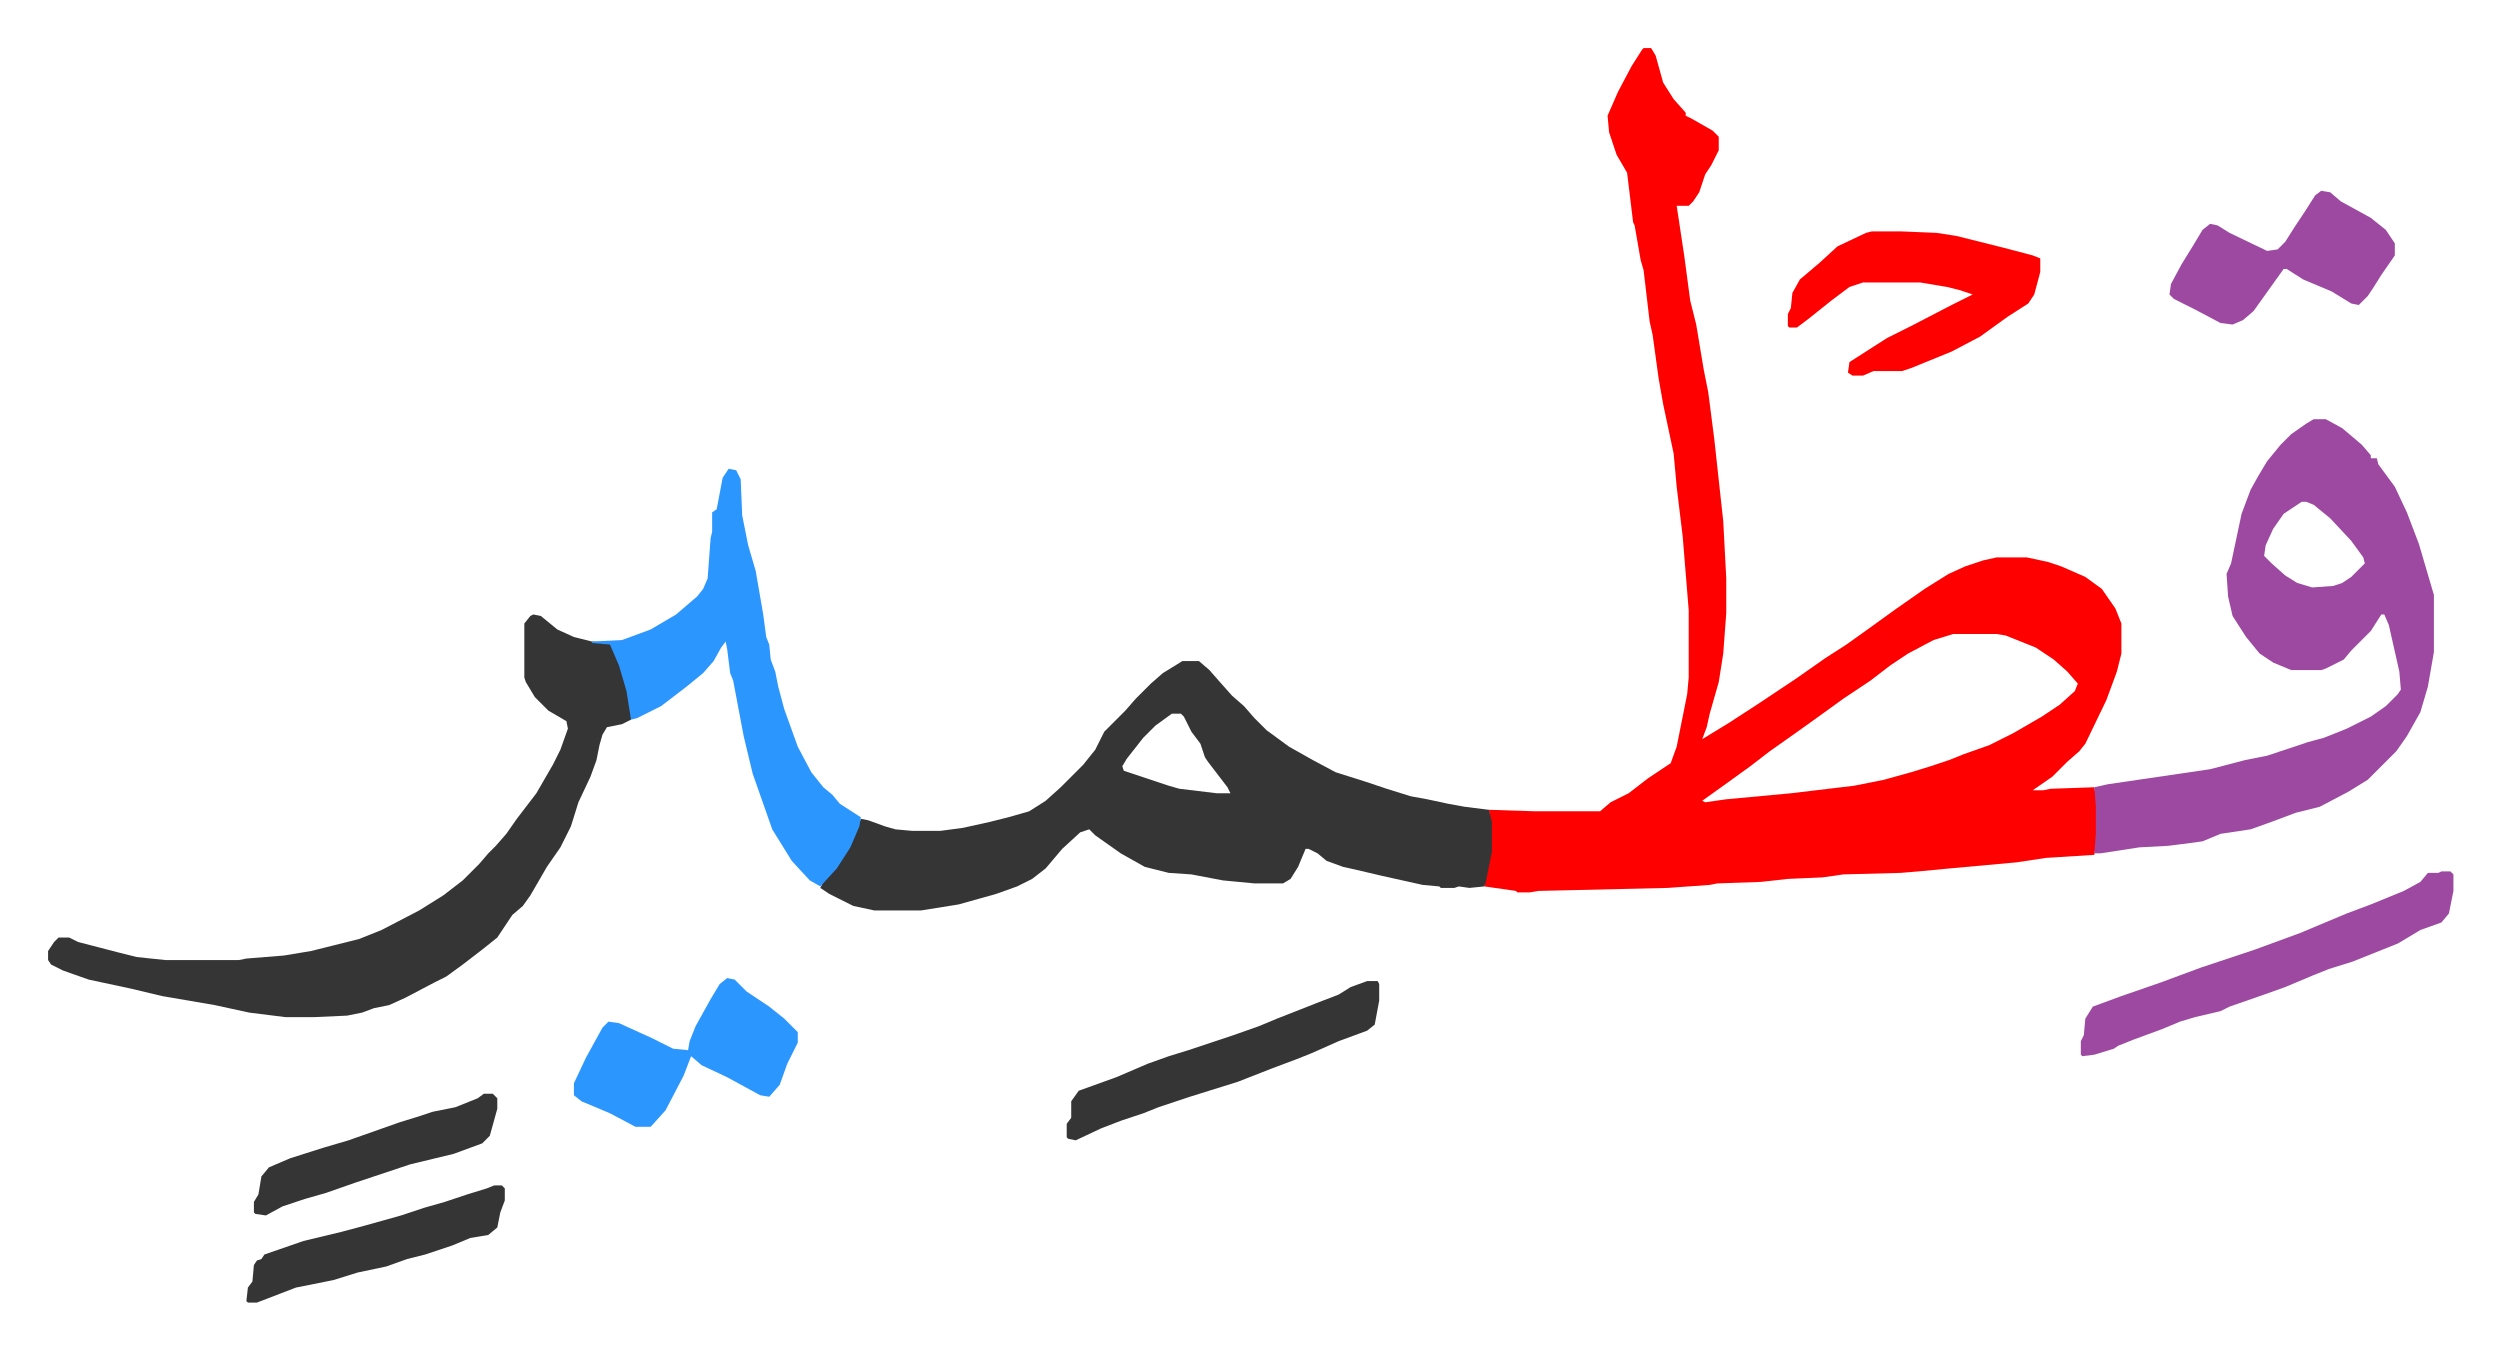
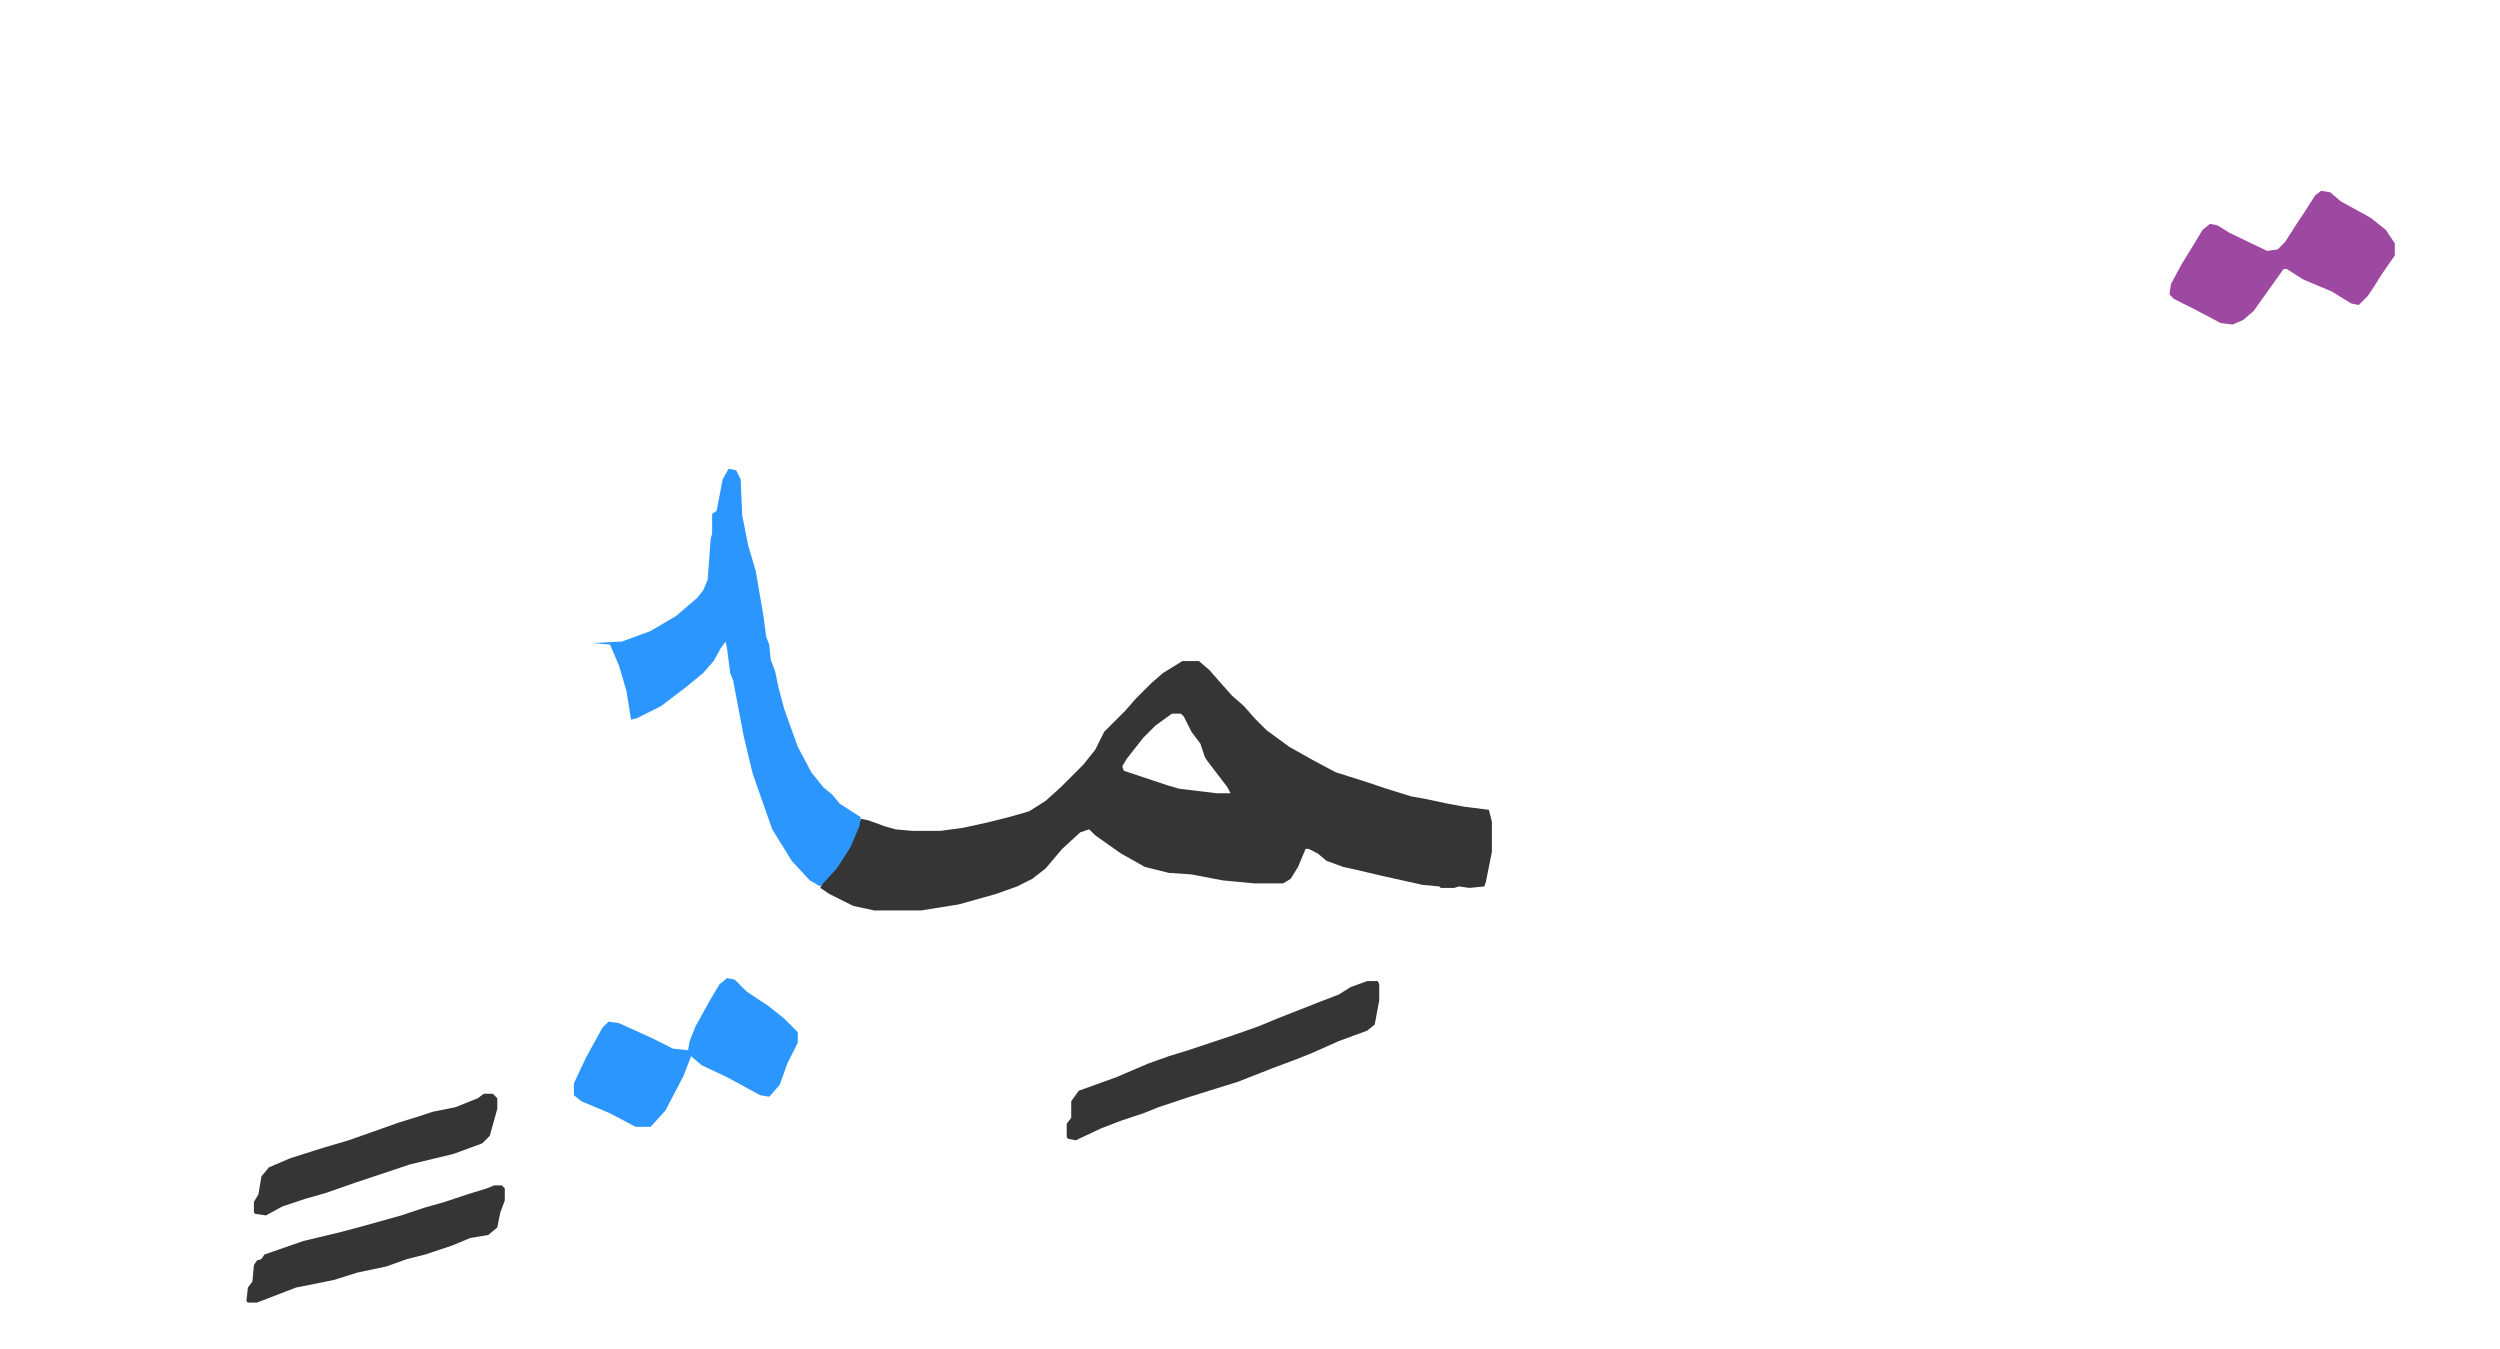
<svg xmlns="http://www.w3.org/2000/svg" role="img" viewBox="-32.00 398.00 1664.00 898.00">
-   <path fill="#ff0000" id="rule_qalqalah" d="M1062 430h5l3 5 5 18 7 11 8 9v2l4 2 14 8 4 4v9l-5 10-4 6-4 12-4 6-3 3h-8l5 33 4 30 4 16 5 30 3 15 4 31 6 55 2 38v23l-2 27-3 19-6 21-2 9-3 8 18-11 20-13 24-16 20-14 14-9 14-10 18-13 20-14 16-10 11-5 12-4 9-2h20l14 3 9 3 16 7 11 8 9 13 4 10v20l-3 12-7 19-14 29-4 5-8 7-10 10-13 9h7l5-1 29-1 2 13v18l-2 14-32 2-20 3-44 4-21 2-12 1-38 1-14 2-23 1-18 2-29 1-5 1-28 2-86 2-6 1h-8l-1-1-21-3 2-12 2-11v-20l-1-8 31 1h43l7-6 12-6 13-10 15-10 4-11 7-35 1-11v-45l-4-49-4-33-2-22-7-33-3-17-4-29-2-9-4-34-2-7-4-23-1-2-4-33-7-12-5-15-1-11 7-16 9-17 7-11zm206 390l-13 4-17 9-12 8-13 10-18 12-18 13-14 10-17 12-13 10-18 13-14 10 2 1 14-2 43-4 42-5 20-4 18-5 13-4 12-4 10-4 17-6 16-8 19-11 12-8 10-9 2-5-7-8-9-8-12-8-20-8-6-1z" />
  <path fill="#353535" id="rule_normal" d="M755 838h11l7 6 7 8 8 9 8 7 7 8 8 8 15 11 16 9 15 8 19 6 15 5 16 5 11 2 14 3 11 2 16 2 2 8v20l-4 20-1 3-10 1-7-1-3 1h-9l-1-1-11-1-27-6-17-4-9-2-11-4-6-5-6-3h-2l-5 12-5 8-5 3h-19l-21-2-21-4-15-1-16-4-16-9-17-12-4-4-6 2-12 11-11 13-9 7-10 5-14 5-25 7-25 4h-31l-14-3-16-8-6-4 2-4 9-10 10-17 6-15 5 1 11 4 7 2 11 1h19l15-2 18-4 12-3 14-4 11-7 10-9 15-15 8-10 6-12 5-5 9-9 7-8 10-10 8-7zm-7 35l-11 8-8 8-11 14-3 5 1 3 12 4 18 6 7 2 25 3h9l-2-4-13-17-2-3-3-9-6-8-5-10-2-2z" />
-   <path fill="#9d48a1" id="rule_ikhfa" d="M1508 677h8l11 6 13 11 6 7v2h4l1 4 11 15 8 17 8 21 5 17 5 17v38l-4 23-5 17-9 16-7 10-5 5-14 14-13 8-19 10-16 4-16 6-14 5-20 3-12 5-15 2-8 1-19 1-26 4h-4l1-13v-18l-1-13 9-2 68-10 23-6 15-3 27-9 11-3 15-6 16-8 10-7 8-8 2-3-1-12-7-31-3-7h-2l-7 11-13 13-5 6-12 6-3 1h-20l-12-5-9-6-9-11-9-14-3-13-1-15 3-7 7-33 6-16 5-9 6-10 9-11 7-7 10-7zm-8 55l-12 8-7 10-5 11-1 7 5 5 9 8 8 5 10 3 14-1 6-2 6-4 9-9-1-4-8-11-14-15-11-9-5-2z" />
-   <path fill="#353535" id="rule_normal" d="M323 807l5 1 11 9 11 5 12 3 12 1 5 10 6 18 3 15v8l-6 3-10 2-3 5-2 7-2 10-4 11-8 17-5 16-7 14-9 13-11 19-5 7-7 6-6 9-4 6-10 8-13 10-11 8-8 4-19 10-11 5-10 2-8 3-10 2-22 1h-19l-24-3-23-5-35-6-21-5-28-6-17-6-8-4-2-3v-6l4-6 3-3h7l6 3 27 7 12 3 19 2h49l5-1 25-2 18-3 32-8 15-6 25-13 16-10 13-10 11-11 6-7 5-5 7-8 7-10 13-17 11-19 5-10 5-14-1-5-12-7-9-9-6-10-1-3v-36l4-5z" />
-   <path fill="#2c96ff" id="rule_madd_permissible_2_4_6" d="M453 710l5 1 3 6 1 24 4 20 5 17 5 29 2 15 2 5 1 10 3 8 2 10 4 15 9 25 9 17 8 10 6 5 5 6 14 9-1 6-6 14-9 14-11 12-7-4-12-13-13-21-13-37-6-25-7-37-2-5-2-16-1-5-3 4-5 9-7 8-11 9-17 13-16 8-4 1-3-19-5-17-6-14-12-1v-1l20-1 19-7 17-10 14-12 4-5 3-7 2-27 1-4v-13l3-2 4-21z" />
-   <path fill="#ff0000" id="rule_qalqalah" d="M1214 552h19l24 1 13 2 32 8 19 5 5 2v9l-4 15-4 6-14 9-18 13-19 10-27 11-6 2h-19l-7 3h-7l-3-2 1-7 25-16 16-8 27-14 14-7-9-3-8-2-18-3h-38l-9 3-12 9-15 12-8 6h-5l-1-1v-8l2-4 1-10 5-9 13-11 12-11 19-9z" />
-   <path fill="#9d48a1" id="rule_ikhfa" d="M1593 978h6l2 2v11l-3 15-5 6-14 5-15 9-30 12-16 5-10 4-19 8-14 5-23 8-6 3-17 4-10 3-12 5-19 7-10 4-3 2-13 4-8 1-1-1v-9l2-4 1-11 5-8 19-7 26-9 27-10 36-12 30-11 31-13 16-6 22-9 11-6 5-6h7z" />
+   <path fill="#2c96ff" id="rule_madd_permissible_2_4_6" d="M453 710l5 1 3 6 1 24 4 20 5 17 5 29 2 15 2 5 1 10 3 8 2 10 4 15 9 25 9 17 8 10 6 5 5 6 14 9-1 6-6 14-9 14-11 12-7-4-12-13-13-21-13-37-6-25-7-37-2-5-2-16-1-5-3 4-5 9-7 8-11 9-17 13-16 8-4 1-3-19-5-17-6-14-12-1l20-1 19-7 17-10 14-12 4-5 3-7 2-27 1-4v-13l3-2 4-21z" />
  <path fill="#2c96ff" id="rule_madd_permissible_2_4_6" d="M452 1049l5 1 8 8 15 10 10 8 9 9v7l-7 14-5 14-7 8-6-1-22-12-17-8-7-6-5 13-12 23-9 10-1 1h-10l-17-9-19-8-5-4v-8l8-17 11-20 4-4 7 1 22 10 14 7 10 1 1-6 4-10 10-18 6-10z" />
  <path fill="#9d48a1" id="rule_ikhfa" d="M1513 525l6 1 7 6 20 11 10 8 6 9v8l-9 13-5 8-4 6-6 6-5-1-13-8-19-8-11-7h-2l-10 14-10 14-7 6-7 3-8-1-17-9-14-7-3-3 1-7 7-13 8-13 6-10 5-4 5 1 8 5 25 12 7-1 5-5 7-11 6-9 7-11z" />
  <path fill="#353535" id="rule_normal" d="M878 1051h7l1 2v11l-3 16-5 4-19 7-18 8-10 4-16 6-23 9-16 5-16 5-21 7-10 4-15 5-13 5-17 8-5-1-1-1v-9l3-4v-11l5-7 25-9 21-9 14-5 13-4 30-10 17-6 12-5 28-11 13-5 8-5zm-581 136h5l2 2v8l-3 8-2 10-6 5-12 2-12 5-18 6-12 3-14 5-19 4-16 5-25 5-13 5-13 5h-6l-1-1 1-9 3-4 1-11 2-3 3-1 2-3 26-9 25-6 15-4 25-7 15-5 14-4 15-5 13-4zm-7-61h6l3 3v7l-5 18-5 5-19 7-29 7-36 12-20 7-14 4-15 5-11 6-7-1-1-1v-7l3-5 2-12 5-6 14-6 22-7 17-5 17-6 17-6 13-4 9-3 15-3 15-6z" />
</svg>